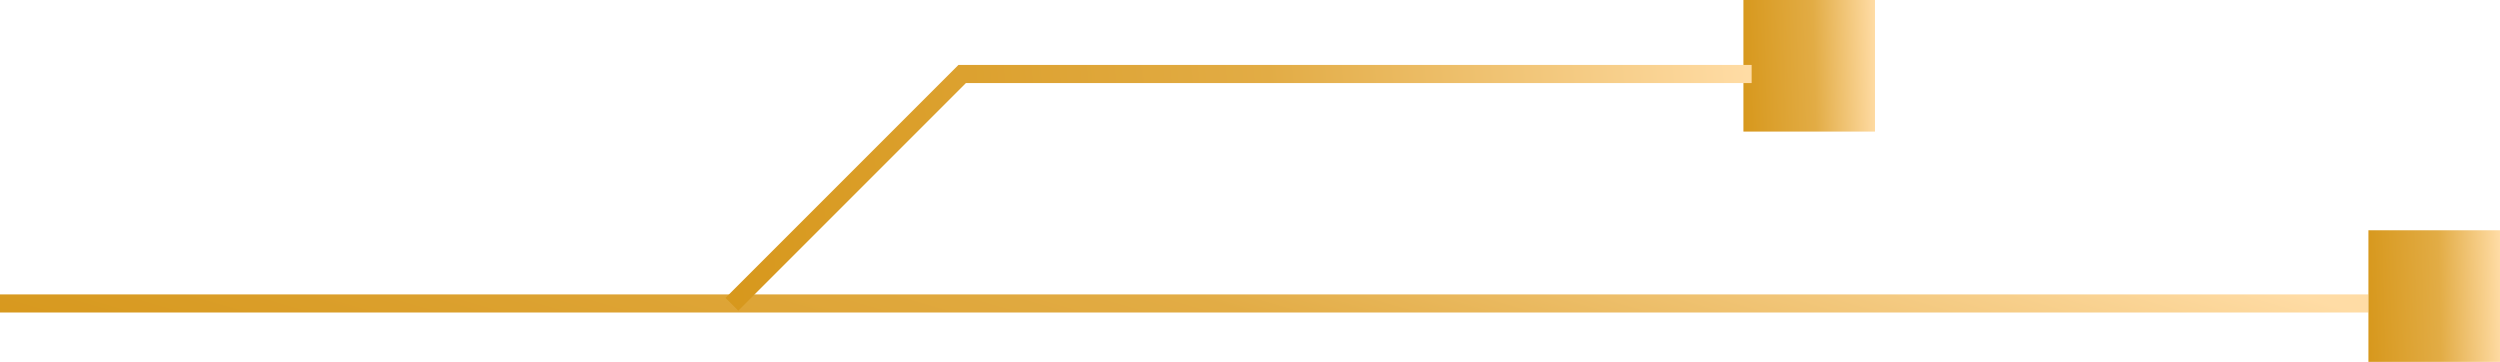
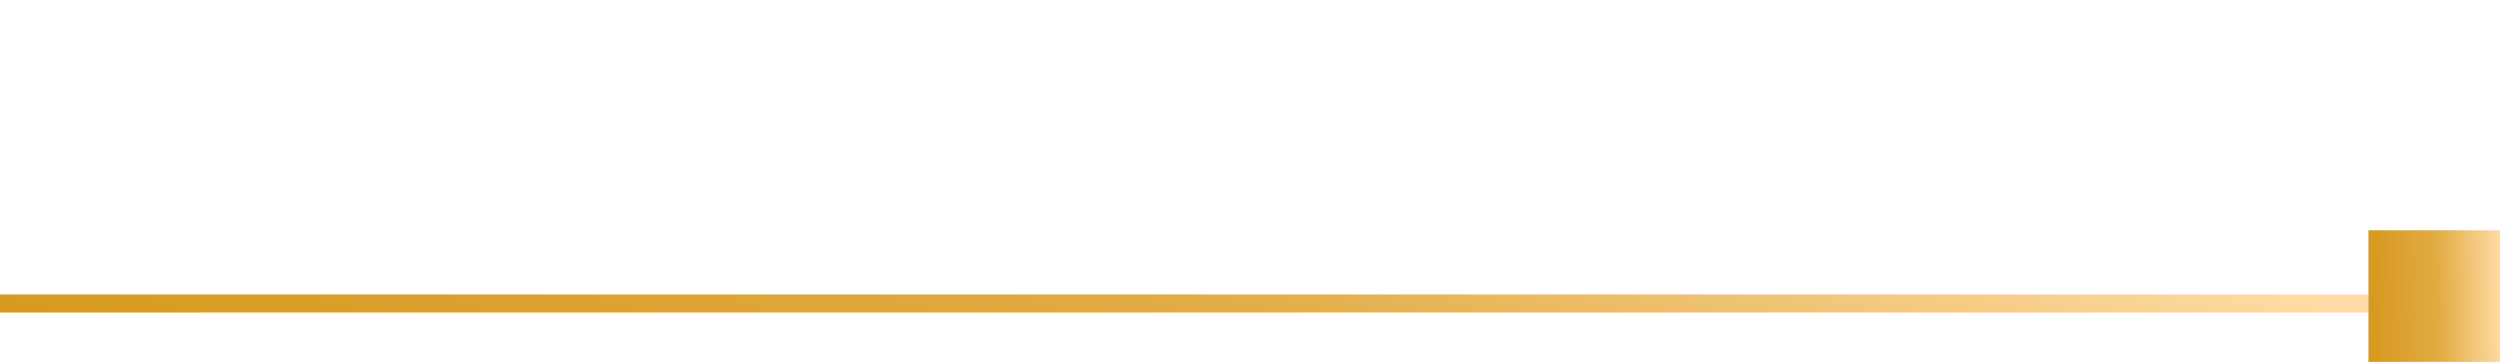
<svg xmlns="http://www.w3.org/2000/svg" width="152" height="22" viewBox="0 0 152 22" fill="none">
  <line y1="-0.55" x2="144" y2="-0.55" transform="matrix(-1 0 0 1 144 19)" stroke="url(#paint0_linear_408_126)" stroke-width="1.1" />
  <rect width="8" height="8" transform="matrix(-1 0 0 1 152 14)" fill="url(#paint1_linear_408_126)" />
-   <rect width="8" height="8" transform="matrix(-1 0 0 1 114 0)" fill="url(#paint2_linear_408_126)" />
-   <path d="M44.5 18.5L58.5 4.5H106.5" stroke="url(#paint3_linear_408_126)" stroke-width="1.1" />
  <defs>
    <linearGradient id="paint0_linear_408_126" x1="-1.14299e-06" y1="0.151" x2="11.592" y2="39.636" gradientUnits="userSpaceOnUse">
      <stop stop-color="#FFDCA5" />
      <stop offset="0.464" stop-color="#E2AC45" />
      <stop offset="1" stop-color="#D7981D" />
    </linearGradient>
    <linearGradient id="paint1_linear_408_126" x1="-6.34995e-08" y1="1.21" x2="8.112" y2="1.402" gradientUnits="userSpaceOnUse">
      <stop stop-color="#FFDCA5" />
      <stop offset="0.464" stop-color="#E2AC45" />
      <stop offset="1" stop-color="#D7981D" />
    </linearGradient>
    <linearGradient id="paint2_linear_408_126" x1="-6.34995e-08" y1="1.21" x2="8.112" y2="1.402" gradientUnits="userSpaceOnUse">
      <stop stop-color="#FFDCA5" />
      <stop offset="0.464" stop-color="#E2AC45" />
      <stop offset="1" stop-color="#D7981D" />
    </linearGradient>
    <linearGradient id="paint3_linear_408_126" x1="106.5" y1="6.618" x2="44.283" y2="13.135" gradientUnits="userSpaceOnUse">
      <stop stop-color="#FFDCA5" />
      <stop offset="0.464" stop-color="#E2AC45" />
      <stop offset="1" stop-color="#D7981D" />
    </linearGradient>
  </defs>
</svg>